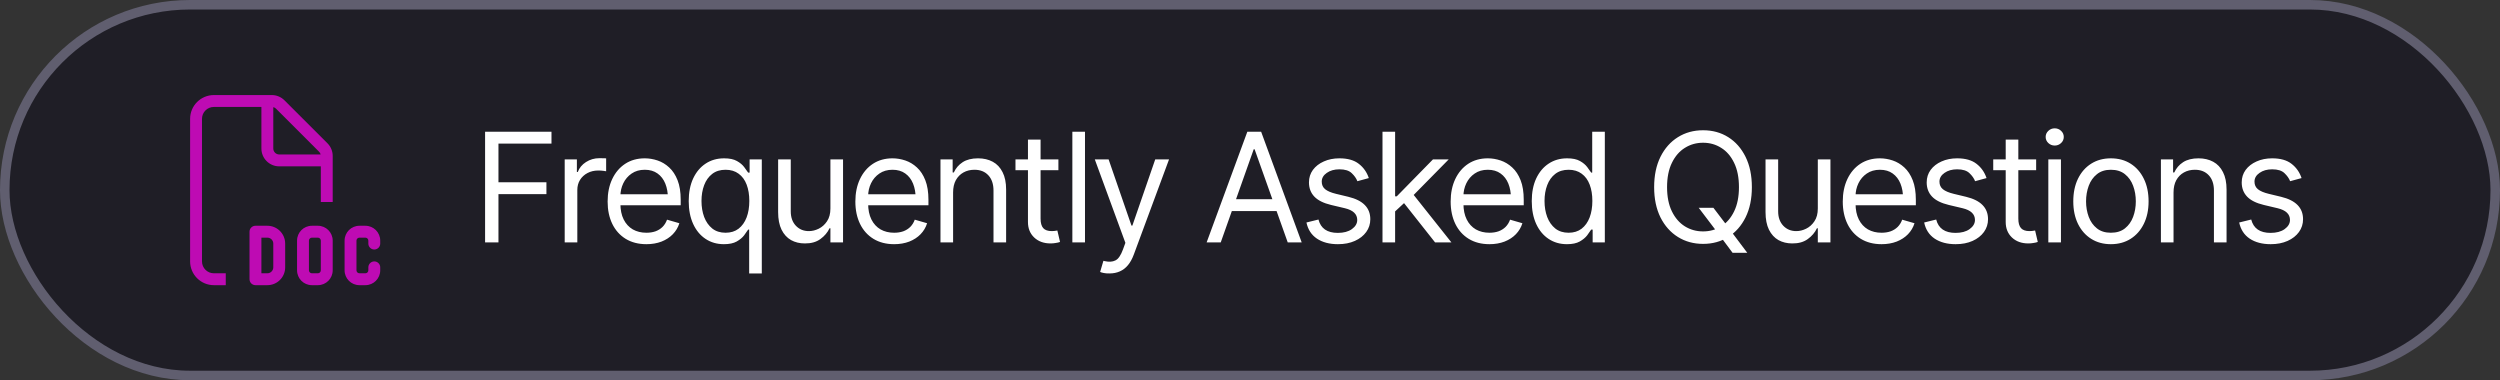
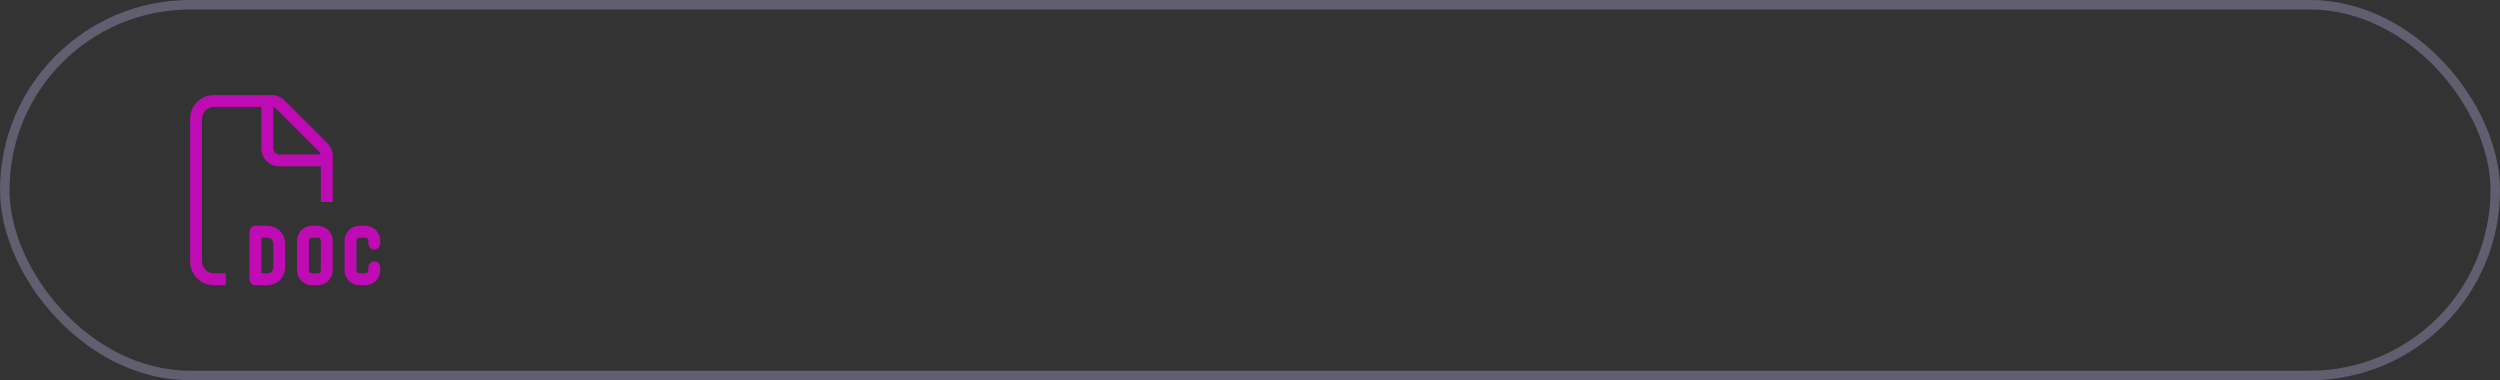
<svg xmlns="http://www.w3.org/2000/svg" width="263" height="40" viewBox="0 0 263 40" fill="none">
  <rect x="0" y="0" width="263" height="40" fill="#333333" stroke="none" />
-   <rect x="0.5" y="0.5" width="262" height="39" rx="19.5" fill="#171621" fill-opacity="0.7" />
  <rect x="0.5" y="0.5" width="262" height="39" rx="19.5" stroke="#605E6F" />
  <g clip-path="url(#clip0_476_11576)">
    <path d="M22.5 28.75H23.75V30H22.5C21.121 30 20 28.879 20 27.5V12.5C20 11.121 21.121 10 22.5 10H28.598C29.094 10 29.57 10.199 29.922 10.551L34.449 15.074C34.801 15.426 35 15.902 35 16.398V21.25H33.75V17.5H29.375C28.34 17.5 27.5 16.66 27.5 15.625V11.25H22.5C21.809 11.25 21.25 11.809 21.25 12.5V27.5C21.25 28.191 21.809 28.75 22.5 28.75ZM33.73 16.25C33.703 16.141 33.648 16.039 33.566 15.961L29.039 11.434C28.957 11.352 28.859 11.297 28.75 11.27V15.625C28.75 15.969 29.031 16.25 29.375 16.25H33.73ZM26.875 23.75H28.125C29.16 23.75 30 24.59 30 25.625V28.125C30 29.16 29.16 30 28.125 30H26.875C26.531 30 26.25 29.719 26.25 29.375V24.375C26.25 24.031 26.531 23.75 26.875 23.75ZM27.5 28.75H28.125C28.469 28.75 28.75 28.469 28.75 28.125V25.625C28.75 25.281 28.469 25 28.125 25H27.5V28.75ZM37.812 23.75H38.438C39.301 23.75 40 24.449 40 25.312V25.625C40 25.969 39.719 26.25 39.375 26.25C39.031 26.25 38.75 25.969 38.75 25.625V25.312C38.75 25.141 38.609 25 38.438 25H37.812C37.641 25 37.5 25.141 37.5 25.312V28.438C37.5 28.609 37.641 28.75 37.812 28.75H38.438C38.609 28.75 38.75 28.609 38.75 28.438V28.125C38.75 27.781 39.031 27.5 39.375 27.5C39.719 27.5 40 27.781 40 28.125V28.438C40 29.301 39.301 30 38.438 30H37.812C36.949 30 36.25 29.301 36.25 28.438V25.312C36.25 24.449 36.949 23.75 37.812 23.75ZM31.25 25.312C31.25 24.449 31.949 23.75 32.812 23.75H33.438C34.301 23.75 35 24.449 35 25.312V28.438C35 29.301 34.301 30 33.438 30H32.812C31.949 30 31.25 29.301 31.25 28.438V25.312ZM32.812 25C32.641 25 32.5 25.141 32.5 25.312V28.438C32.5 28.609 32.641 28.75 32.812 28.75H33.438C33.609 28.75 33.75 28.609 33.75 28.438V25.312C33.75 25.141 33.609 25 33.438 25H32.812Z" fill="#BE0BB3" />
  </g>
-   <path d="M51.031 25.5V13.859H58.016V15.109H52.438V19.172H57.484V20.422H52.438V25.5H51.031ZM59.406 25.5V16.766H60.688V18.094H60.781C60.943 17.662 61.232 17.312 61.648 17.047C62.07 16.776 62.542 16.641 63.062 16.641C63.161 16.641 63.284 16.643 63.43 16.648C63.575 16.648 63.688 16.651 63.766 16.656V18.016C63.719 18.005 63.615 17.99 63.453 17.969C63.292 17.948 63.12 17.938 62.938 17.938C62.516 17.938 62.138 18.026 61.805 18.203C61.471 18.38 61.208 18.622 61.016 18.93C60.828 19.237 60.734 19.588 60.734 19.984V25.5H59.406ZM68 25.688C67.162 25.688 66.435 25.5 65.82 25.125C65.211 24.75 64.742 24.227 64.414 23.555C64.086 22.878 63.922 22.094 63.922 21.203C63.922 20.307 64.083 19.518 64.406 18.836C64.729 18.154 65.182 17.62 65.766 17.234C66.354 16.849 67.042 16.656 67.828 16.656C68.281 16.656 68.732 16.732 69.18 16.883C69.628 17.034 70.034 17.279 70.398 17.617C70.768 17.956 71.062 18.404 71.281 18.961C71.5 19.518 71.609 20.203 71.609 21.016V21.594H64.875V20.438H70.883L70.266 20.875C70.266 20.292 70.174 19.773 69.992 19.32C69.81 18.867 69.537 18.51 69.172 18.25C68.812 17.99 68.365 17.859 67.828 17.859C67.292 17.859 66.831 17.992 66.445 18.258C66.065 18.518 65.773 18.859 65.57 19.281C65.367 19.703 65.266 20.156 65.266 20.641V21.406C65.266 22.068 65.38 22.628 65.609 23.086C65.838 23.544 66.159 23.893 66.57 24.133C66.982 24.367 67.458 24.484 68 24.484C68.349 24.484 68.667 24.435 68.953 24.336C69.24 24.232 69.487 24.078 69.695 23.875C69.904 23.667 70.062 23.412 70.172 23.109L71.469 23.484C71.333 23.922 71.104 24.307 70.781 24.641C70.463 24.969 70.068 25.227 69.594 25.414C69.12 25.596 68.588 25.688 68 25.688ZM78.812 28.766V24.156H78.703C78.604 24.312 78.463 24.513 78.281 24.758C78.099 24.997 77.838 25.213 77.5 25.406C77.167 25.594 76.719 25.688 76.156 25.688C75.427 25.688 74.784 25.503 74.227 25.133C73.669 24.763 73.234 24.24 72.922 23.562C72.609 22.88 72.453 22.078 72.453 21.156C72.453 20.24 72.609 19.445 72.922 18.773C73.24 18.096 73.677 17.576 74.234 17.211C74.792 16.841 75.438 16.656 76.172 16.656C76.745 16.656 77.195 16.75 77.523 16.938C77.857 17.125 78.112 17.338 78.289 17.578C78.466 17.812 78.604 18.005 78.703 18.156H78.859V16.766H80.141V28.766H78.812ZM76.328 24.484C76.87 24.484 77.326 24.344 77.695 24.062C78.065 23.776 78.346 23.383 78.539 22.883C78.732 22.378 78.828 21.797 78.828 21.141C78.828 20.484 78.734 19.912 78.547 19.422C78.359 18.927 78.078 18.544 77.703 18.273C77.333 17.997 76.875 17.859 76.328 17.859C75.766 17.859 75.297 18.005 74.922 18.297C74.547 18.588 74.266 18.982 74.078 19.477C73.891 19.971 73.797 20.526 73.797 21.141C73.797 21.76 73.891 22.323 74.078 22.828C74.271 23.333 74.555 23.737 74.93 24.039C75.305 24.336 75.771 24.484 76.328 24.484ZM87.359 21.938V16.766H88.688V25.5H87.359V24.016H87.266C87.057 24.458 86.737 24.836 86.305 25.148C85.878 25.461 85.333 25.615 84.672 25.609C84.125 25.609 83.641 25.492 83.219 25.258C82.797 25.018 82.463 24.654 82.219 24.164C81.979 23.674 81.859 23.057 81.859 22.312V16.766H83.188V22.234C83.188 22.865 83.367 23.37 83.727 23.75C84.091 24.13 84.552 24.318 85.109 24.312C85.443 24.312 85.781 24.229 86.125 24.062C86.474 23.891 86.766 23.63 87 23.281C87.24 22.927 87.359 22.479 87.359 21.938ZM94.062 25.688C93.224 25.688 92.497 25.5 91.883 25.125C91.273 24.75 90.805 24.227 90.477 23.555C90.148 22.878 89.984 22.094 89.984 21.203C89.984 20.307 90.146 19.518 90.469 18.836C90.792 18.154 91.245 17.62 91.828 17.234C92.417 16.849 93.104 16.656 93.891 16.656C94.344 16.656 94.794 16.732 95.242 16.883C95.69 17.034 96.096 17.279 96.461 17.617C96.831 17.956 97.125 18.404 97.344 18.961C97.562 19.518 97.672 20.203 97.672 21.016V21.594H90.938V20.438H96.945L96.328 20.875C96.328 20.292 96.237 19.773 96.055 19.32C95.872 18.867 95.599 18.51 95.234 18.25C94.875 17.99 94.427 17.859 93.891 17.859C93.354 17.859 92.893 17.992 92.508 18.258C92.128 18.518 91.836 18.859 91.633 19.281C91.43 19.703 91.328 20.156 91.328 20.641V21.406C91.328 22.068 91.443 22.628 91.672 23.086C91.901 23.544 92.221 23.893 92.633 24.133C93.044 24.367 93.521 24.484 94.062 24.484C94.412 24.484 94.729 24.435 95.016 24.336C95.302 24.232 95.549 24.078 95.758 23.875C95.966 23.667 96.125 23.412 96.234 23.109L97.531 23.484C97.396 23.922 97.167 24.307 96.844 24.641C96.526 24.969 96.13 25.227 95.656 25.414C95.182 25.596 94.651 25.688 94.062 25.688ZM100.266 20.25V25.5H98.938V16.766H100.219V18.141H100.344C100.547 17.693 100.857 17.333 101.273 17.062C101.69 16.792 102.229 16.656 102.891 16.656C103.479 16.656 103.995 16.776 104.438 17.016C104.88 17.255 105.224 17.62 105.469 18.109C105.719 18.594 105.844 19.208 105.844 19.953V25.5H104.516V20.047C104.516 19.365 104.336 18.831 103.977 18.445C103.617 18.055 103.128 17.859 102.508 17.859C102.081 17.859 101.698 17.953 101.359 18.141C101.021 18.328 100.753 18.599 100.555 18.953C100.362 19.307 100.266 19.74 100.266 20.25ZM111.344 16.766V17.906H106.828V16.766H111.344ZM108.141 14.688H109.469V23C109.469 23.453 109.562 23.787 109.75 24C109.938 24.208 110.234 24.312 110.641 24.312C110.729 24.312 110.82 24.307 110.914 24.297C111.013 24.287 111.12 24.271 111.234 24.25L111.516 25.453C111.391 25.5 111.237 25.537 111.055 25.562C110.878 25.594 110.698 25.609 110.516 25.609C109.812 25.609 109.24 25.401 108.797 24.984C108.359 24.568 108.141 24.026 108.141 23.359V14.688ZM114.141 13.859V25.5H112.812V13.859H114.141ZM116.719 28.766C116.49 28.771 116.286 28.755 116.109 28.719C115.932 28.682 115.807 28.646 115.734 28.609L116.078 27.438L116.211 27.469C116.659 27.573 117.034 27.549 117.336 27.398C117.643 27.253 117.911 26.865 118.141 26.234L118.391 25.547L115.172 16.766H116.625L119.031 23.734H119.125L121.531 16.766H122.984L119.281 26.766C119.115 27.219 118.909 27.594 118.664 27.891C118.419 28.188 118.135 28.406 117.812 28.547C117.49 28.693 117.125 28.766 116.719 28.766ZM128.422 25.5H126.938L131.219 13.859H132.672L136.938 25.5H135.469L131.984 15.703H131.891L128.422 25.5ZM128.969 20.953H134.922V22.203H128.969V20.953ZM144 18.734L142.797 19.062C142.682 18.766 142.484 18.484 142.203 18.219C141.927 17.948 141.495 17.812 140.906 17.812C140.375 17.812 139.932 17.938 139.578 18.188C139.224 18.432 139.047 18.74 139.047 19.109C139.047 19.443 139.167 19.708 139.406 19.906C139.651 20.104 140.031 20.266 140.547 20.391L141.844 20.703C142.62 20.891 143.198 21.18 143.578 21.57C143.964 21.961 144.156 22.458 144.156 23.062C144.156 23.562 144.013 24.01 143.727 24.406C143.44 24.802 143.042 25.115 142.531 25.344C142.021 25.573 141.427 25.688 140.75 25.688C139.859 25.688 139.122 25.492 138.539 25.102C137.961 24.711 137.594 24.146 137.438 23.406L138.703 23.094C138.823 23.562 139.052 23.914 139.391 24.148C139.734 24.383 140.182 24.5 140.734 24.5C141.354 24.5 141.849 24.367 142.219 24.102C142.594 23.831 142.781 23.51 142.781 23.141C142.781 22.526 142.349 22.115 141.484 21.906L140.031 21.562C139.229 21.37 138.641 21.076 138.266 20.68C137.891 20.284 137.703 19.787 137.703 19.188C137.703 18.693 137.841 18.255 138.117 17.875C138.398 17.495 138.781 17.198 139.266 16.984C139.75 16.766 140.297 16.656 140.906 16.656C141.776 16.656 142.456 16.849 142.945 17.234C143.44 17.615 143.792 18.115 144 18.734ZM146.688 22.312L146.656 20.656H146.938L150.75 16.766H152.406L148.344 20.891H148.219L146.688 22.312ZM145.438 25.5V13.859H146.766V25.5H145.438ZM150.969 25.5L147.562 21.188L148.516 20.25L152.688 25.5H150.969ZM156.688 25.688C155.849 25.688 155.122 25.5 154.508 25.125C153.898 24.75 153.43 24.227 153.102 23.555C152.773 22.878 152.609 22.094 152.609 21.203C152.609 20.307 152.771 19.518 153.094 18.836C153.417 18.154 153.87 17.62 154.453 17.234C155.042 16.849 155.729 16.656 156.516 16.656C156.969 16.656 157.419 16.732 157.867 16.883C158.315 17.034 158.721 17.279 159.086 17.617C159.456 17.956 159.75 18.404 159.969 18.961C160.188 19.518 160.297 20.203 160.297 21.016V21.594H153.562V20.438H159.57L158.953 20.875C158.953 20.292 158.862 19.773 158.68 19.32C158.497 18.867 158.224 18.51 157.859 18.25C157.5 17.99 157.052 17.859 156.516 17.859C155.979 17.859 155.518 17.992 155.133 18.258C154.753 18.518 154.461 18.859 154.258 19.281C154.055 19.703 153.953 20.156 153.953 20.641V21.406C153.953 22.068 154.068 22.628 154.297 23.086C154.526 23.544 154.846 23.893 155.258 24.133C155.669 24.367 156.146 24.484 156.688 24.484C157.036 24.484 157.354 24.435 157.641 24.336C157.927 24.232 158.174 24.078 158.383 23.875C158.591 23.667 158.75 23.412 158.859 23.109L160.156 23.484C160.021 23.922 159.792 24.307 159.469 24.641C159.151 24.969 158.755 25.227 158.281 25.414C157.807 25.596 157.276 25.688 156.688 25.688ZM164.844 25.688C164.115 25.688 163.471 25.503 162.914 25.133C162.357 24.763 161.922 24.24 161.609 23.562C161.297 22.88 161.141 22.078 161.141 21.156C161.141 20.24 161.297 19.445 161.609 18.773C161.927 18.096 162.365 17.576 162.922 17.211C163.479 16.841 164.125 16.656 164.859 16.656C165.432 16.656 165.883 16.75 166.211 16.938C166.544 17.125 166.799 17.338 166.977 17.578C167.154 17.812 167.292 18.005 167.391 18.156H167.5V13.859H168.828V25.5H167.547V24.156H167.391C167.292 24.312 167.151 24.513 166.969 24.758C166.786 24.997 166.526 25.213 166.188 25.406C165.854 25.594 165.406 25.688 164.844 25.688ZM165.016 24.484C165.557 24.484 166.013 24.344 166.383 24.062C166.753 23.776 167.034 23.383 167.227 22.883C167.419 22.378 167.516 21.797 167.516 21.141C167.516 20.484 167.422 19.912 167.234 19.422C167.047 18.927 166.766 18.544 166.391 18.273C166.021 17.997 165.562 17.859 165.016 17.859C164.453 17.859 163.984 18.005 163.609 18.297C163.234 18.588 162.953 18.982 162.766 19.477C162.578 19.971 162.484 20.526 162.484 21.141C162.484 21.76 162.578 22.323 162.766 22.828C162.958 23.333 163.242 23.737 163.617 24.039C163.992 24.336 164.458 24.484 165.016 24.484ZM178.703 21.859H180.25L181.547 23.562L181.875 24.016L183.812 26.594H182.266L181 24.891L180.672 24.453L178.703 21.859ZM179.164 25.656C178.174 25.656 177.292 25.414 176.516 24.93C175.74 24.445 175.128 23.758 174.68 22.867C174.237 21.971 174.016 20.912 174.016 19.688C174.016 18.458 174.237 17.396 174.68 16.5C175.128 15.604 175.74 14.914 176.516 14.43C177.292 13.945 178.174 13.703 179.164 13.703C180.159 13.703 181.042 13.945 181.812 14.43C182.583 14.914 183.19 15.604 183.633 16.5C184.076 17.396 184.297 18.458 184.297 19.688C184.297 20.912 184.076 21.971 183.633 22.867C183.19 23.758 182.583 24.445 181.812 24.93C181.042 25.414 180.159 25.656 179.164 25.656ZM179.164 24.344C179.867 24.344 180.503 24.167 181.07 23.812C181.643 23.453 182.096 22.927 182.43 22.234C182.768 21.542 182.938 20.693 182.938 19.688C182.938 18.677 182.768 17.826 182.43 17.133C182.096 16.435 181.643 15.909 181.07 15.555C180.503 15.195 179.867 15.016 179.164 15.016C178.461 15.016 177.823 15.195 177.25 15.555C176.677 15.909 176.221 16.435 175.883 17.133C175.544 17.826 175.375 18.677 175.375 19.688C175.375 20.693 175.544 21.542 175.883 22.234C176.221 22.927 176.677 23.453 177.25 23.812C177.823 24.167 178.461 24.344 179.164 24.344ZM191.234 21.938V16.766H192.562V25.5H191.234V24.016H191.141C190.932 24.458 190.612 24.836 190.18 25.148C189.753 25.461 189.208 25.615 188.547 25.609C188 25.609 187.516 25.492 187.094 25.258C186.672 25.018 186.339 24.654 186.094 24.164C185.854 23.674 185.734 23.057 185.734 22.312V16.766H187.062V22.234C187.062 22.865 187.242 23.37 187.602 23.75C187.966 24.13 188.427 24.318 188.984 24.312C189.318 24.312 189.656 24.229 190 24.062C190.349 23.891 190.641 23.63 190.875 23.281C191.115 22.927 191.234 22.479 191.234 21.938ZM197.938 25.688C197.099 25.688 196.372 25.5 195.758 25.125C195.148 24.75 194.68 24.227 194.352 23.555C194.023 22.878 193.859 22.094 193.859 21.203C193.859 20.307 194.021 19.518 194.344 18.836C194.667 18.154 195.12 17.62 195.703 17.234C196.292 16.849 196.979 16.656 197.766 16.656C198.219 16.656 198.669 16.732 199.117 16.883C199.565 17.034 199.971 17.279 200.336 17.617C200.706 17.956 201 18.404 201.219 18.961C201.438 19.518 201.547 20.203 201.547 21.016V21.594H194.812V20.438H200.82L200.203 20.875C200.203 20.292 200.112 19.773 199.93 19.32C199.747 18.867 199.474 18.51 199.109 18.25C198.75 17.99 198.302 17.859 197.766 17.859C197.229 17.859 196.768 17.992 196.383 18.258C196.003 18.518 195.711 18.859 195.508 19.281C195.305 19.703 195.203 20.156 195.203 20.641V21.406C195.203 22.068 195.318 22.628 195.547 23.086C195.776 23.544 196.096 23.893 196.508 24.133C196.919 24.367 197.396 24.484 197.938 24.484C198.286 24.484 198.604 24.435 198.891 24.336C199.177 24.232 199.424 24.078 199.633 23.875C199.841 23.667 200 23.412 200.109 23.109L201.406 23.484C201.271 23.922 201.042 24.307 200.719 24.641C200.401 24.969 200.005 25.227 199.531 25.414C199.057 25.596 198.526 25.688 197.938 25.688ZM208.984 18.734L207.781 19.062C207.667 18.766 207.469 18.484 207.188 18.219C206.911 17.948 206.479 17.812 205.891 17.812C205.359 17.812 204.917 17.938 204.562 18.188C204.208 18.432 204.031 18.74 204.031 19.109C204.031 19.443 204.151 19.708 204.391 19.906C204.635 20.104 205.016 20.266 205.531 20.391L206.828 20.703C207.604 20.891 208.182 21.18 208.562 21.57C208.948 21.961 209.141 22.458 209.141 23.062C209.141 23.562 208.997 24.01 208.711 24.406C208.424 24.802 208.026 25.115 207.516 25.344C207.005 25.573 206.411 25.688 205.734 25.688C204.844 25.688 204.107 25.492 203.523 25.102C202.945 24.711 202.578 24.146 202.422 23.406L203.688 23.094C203.807 23.562 204.036 23.914 204.375 24.148C204.719 24.383 205.167 24.5 205.719 24.5C206.339 24.5 206.833 24.367 207.203 24.102C207.578 23.831 207.766 23.51 207.766 23.141C207.766 22.526 207.333 22.115 206.469 21.906L205.016 21.562C204.214 21.37 203.625 21.076 203.25 20.68C202.875 20.284 202.688 19.787 202.688 19.188C202.688 18.693 202.826 18.255 203.102 17.875C203.383 17.495 203.766 17.198 204.25 16.984C204.734 16.766 205.281 16.656 205.891 16.656C206.76 16.656 207.44 16.849 207.93 17.234C208.424 17.615 208.776 18.115 208.984 18.734ZM214.203 16.766V17.906H209.688V16.766H214.203ZM211 14.688H212.328V23C212.328 23.453 212.422 23.787 212.609 24C212.797 24.208 213.094 24.312 213.5 24.312C213.589 24.312 213.68 24.307 213.773 24.297C213.872 24.287 213.979 24.271 214.094 24.25L214.375 25.453C214.25 25.5 214.096 25.537 213.914 25.562C213.737 25.594 213.557 25.609 213.375 25.609C212.672 25.609 212.099 25.401 211.656 24.984C211.219 24.568 211 24.026 211 23.359V14.688ZM215.484 25.5V16.766H216.812V25.5H215.484ZM216.156 15.312C215.896 15.312 215.672 15.224 215.484 15.047C215.297 14.87 215.203 14.656 215.203 14.406C215.203 14.156 215.297 13.943 215.484 13.766C215.672 13.588 215.896 13.5 216.156 13.5C216.417 13.5 216.641 13.588 216.828 13.766C217.016 13.943 217.109 14.156 217.109 14.406C217.109 14.656 217.016 14.87 216.828 15.047C216.641 15.224 216.417 15.312 216.156 15.312ZM222.062 25.688C221.276 25.688 220.586 25.5 219.992 25.125C219.398 24.75 218.935 24.224 218.602 23.547C218.273 22.87 218.109 22.083 218.109 21.188C218.109 20.276 218.273 19.482 218.602 18.805C218.935 18.122 219.398 17.594 219.992 17.219C220.586 16.844 221.276 16.656 222.062 16.656C222.854 16.656 223.547 16.844 224.141 17.219C224.734 17.594 225.198 18.122 225.531 18.805C225.865 19.482 226.031 20.276 226.031 21.188C226.031 22.083 225.865 22.87 225.531 23.547C225.198 24.224 224.734 24.75 224.141 25.125C223.547 25.5 222.854 25.688 222.062 25.688ZM222.062 24.484C222.667 24.484 223.161 24.331 223.547 24.023C223.932 23.716 224.219 23.312 224.406 22.812C224.594 22.307 224.688 21.766 224.688 21.188C224.688 20.599 224.594 20.052 224.406 19.547C224.219 19.042 223.932 18.635 223.547 18.328C223.161 18.016 222.667 17.859 222.062 17.859C221.469 17.859 220.979 18.016 220.594 18.328C220.208 18.635 219.922 19.042 219.734 19.547C219.547 20.052 219.453 20.599 219.453 21.188C219.453 21.766 219.547 22.307 219.734 22.812C219.922 23.312 220.208 23.716 220.594 24.023C220.979 24.331 221.469 24.484 222.062 24.484ZM228.656 20.25V25.5H227.328V16.766H228.609V18.141H228.734C228.938 17.693 229.247 17.333 229.664 17.062C230.081 16.792 230.62 16.656 231.281 16.656C231.87 16.656 232.385 16.776 232.828 17.016C233.271 17.255 233.615 17.62 233.859 18.109C234.109 18.594 234.234 19.208 234.234 19.953V25.5H232.906V20.047C232.906 19.365 232.727 18.831 232.367 18.445C232.008 18.055 231.518 17.859 230.898 17.859C230.471 17.859 230.089 17.953 229.75 18.141C229.411 18.328 229.143 18.599 228.945 18.953C228.753 19.307 228.656 19.74 228.656 20.25ZM242.125 18.734L240.922 19.062C240.807 18.766 240.609 18.484 240.328 18.219C240.052 17.948 239.62 17.812 239.031 17.812C238.5 17.812 238.057 17.938 237.703 18.188C237.349 18.432 237.172 18.74 237.172 19.109C237.172 19.443 237.292 19.708 237.531 19.906C237.776 20.104 238.156 20.266 238.672 20.391L239.969 20.703C240.745 20.891 241.323 21.18 241.703 21.57C242.089 21.961 242.281 22.458 242.281 23.062C242.281 23.562 242.138 24.01 241.852 24.406C241.565 24.802 241.167 25.115 240.656 25.344C240.146 25.573 239.552 25.688 238.875 25.688C237.984 25.688 237.247 25.492 236.664 25.102C236.086 24.711 235.719 24.146 235.562 23.406L236.828 23.094C236.948 23.562 237.177 23.914 237.516 24.148C237.859 24.383 238.307 24.5 238.859 24.5C239.479 24.5 239.974 24.367 240.344 24.102C240.719 23.831 240.906 23.51 240.906 23.141C240.906 22.526 240.474 22.115 239.609 21.906L238.156 21.562C237.354 21.37 236.766 21.076 236.391 20.68C236.016 20.284 235.828 19.787 235.828 19.188C235.828 18.693 235.966 18.255 236.242 17.875C236.523 17.495 236.906 17.198 237.391 16.984C237.875 16.766 238.422 16.656 239.031 16.656C239.901 16.656 240.581 16.849 241.07 17.234C241.565 17.615 241.917 18.115 242.125 18.734Z" fill="white" />
  <defs>
    <clipPath id="clip0_476_11576">
      <rect width="20" height="20" fill="white" transform="translate(20 10)" />
    </clipPath>
  </defs>
</svg>